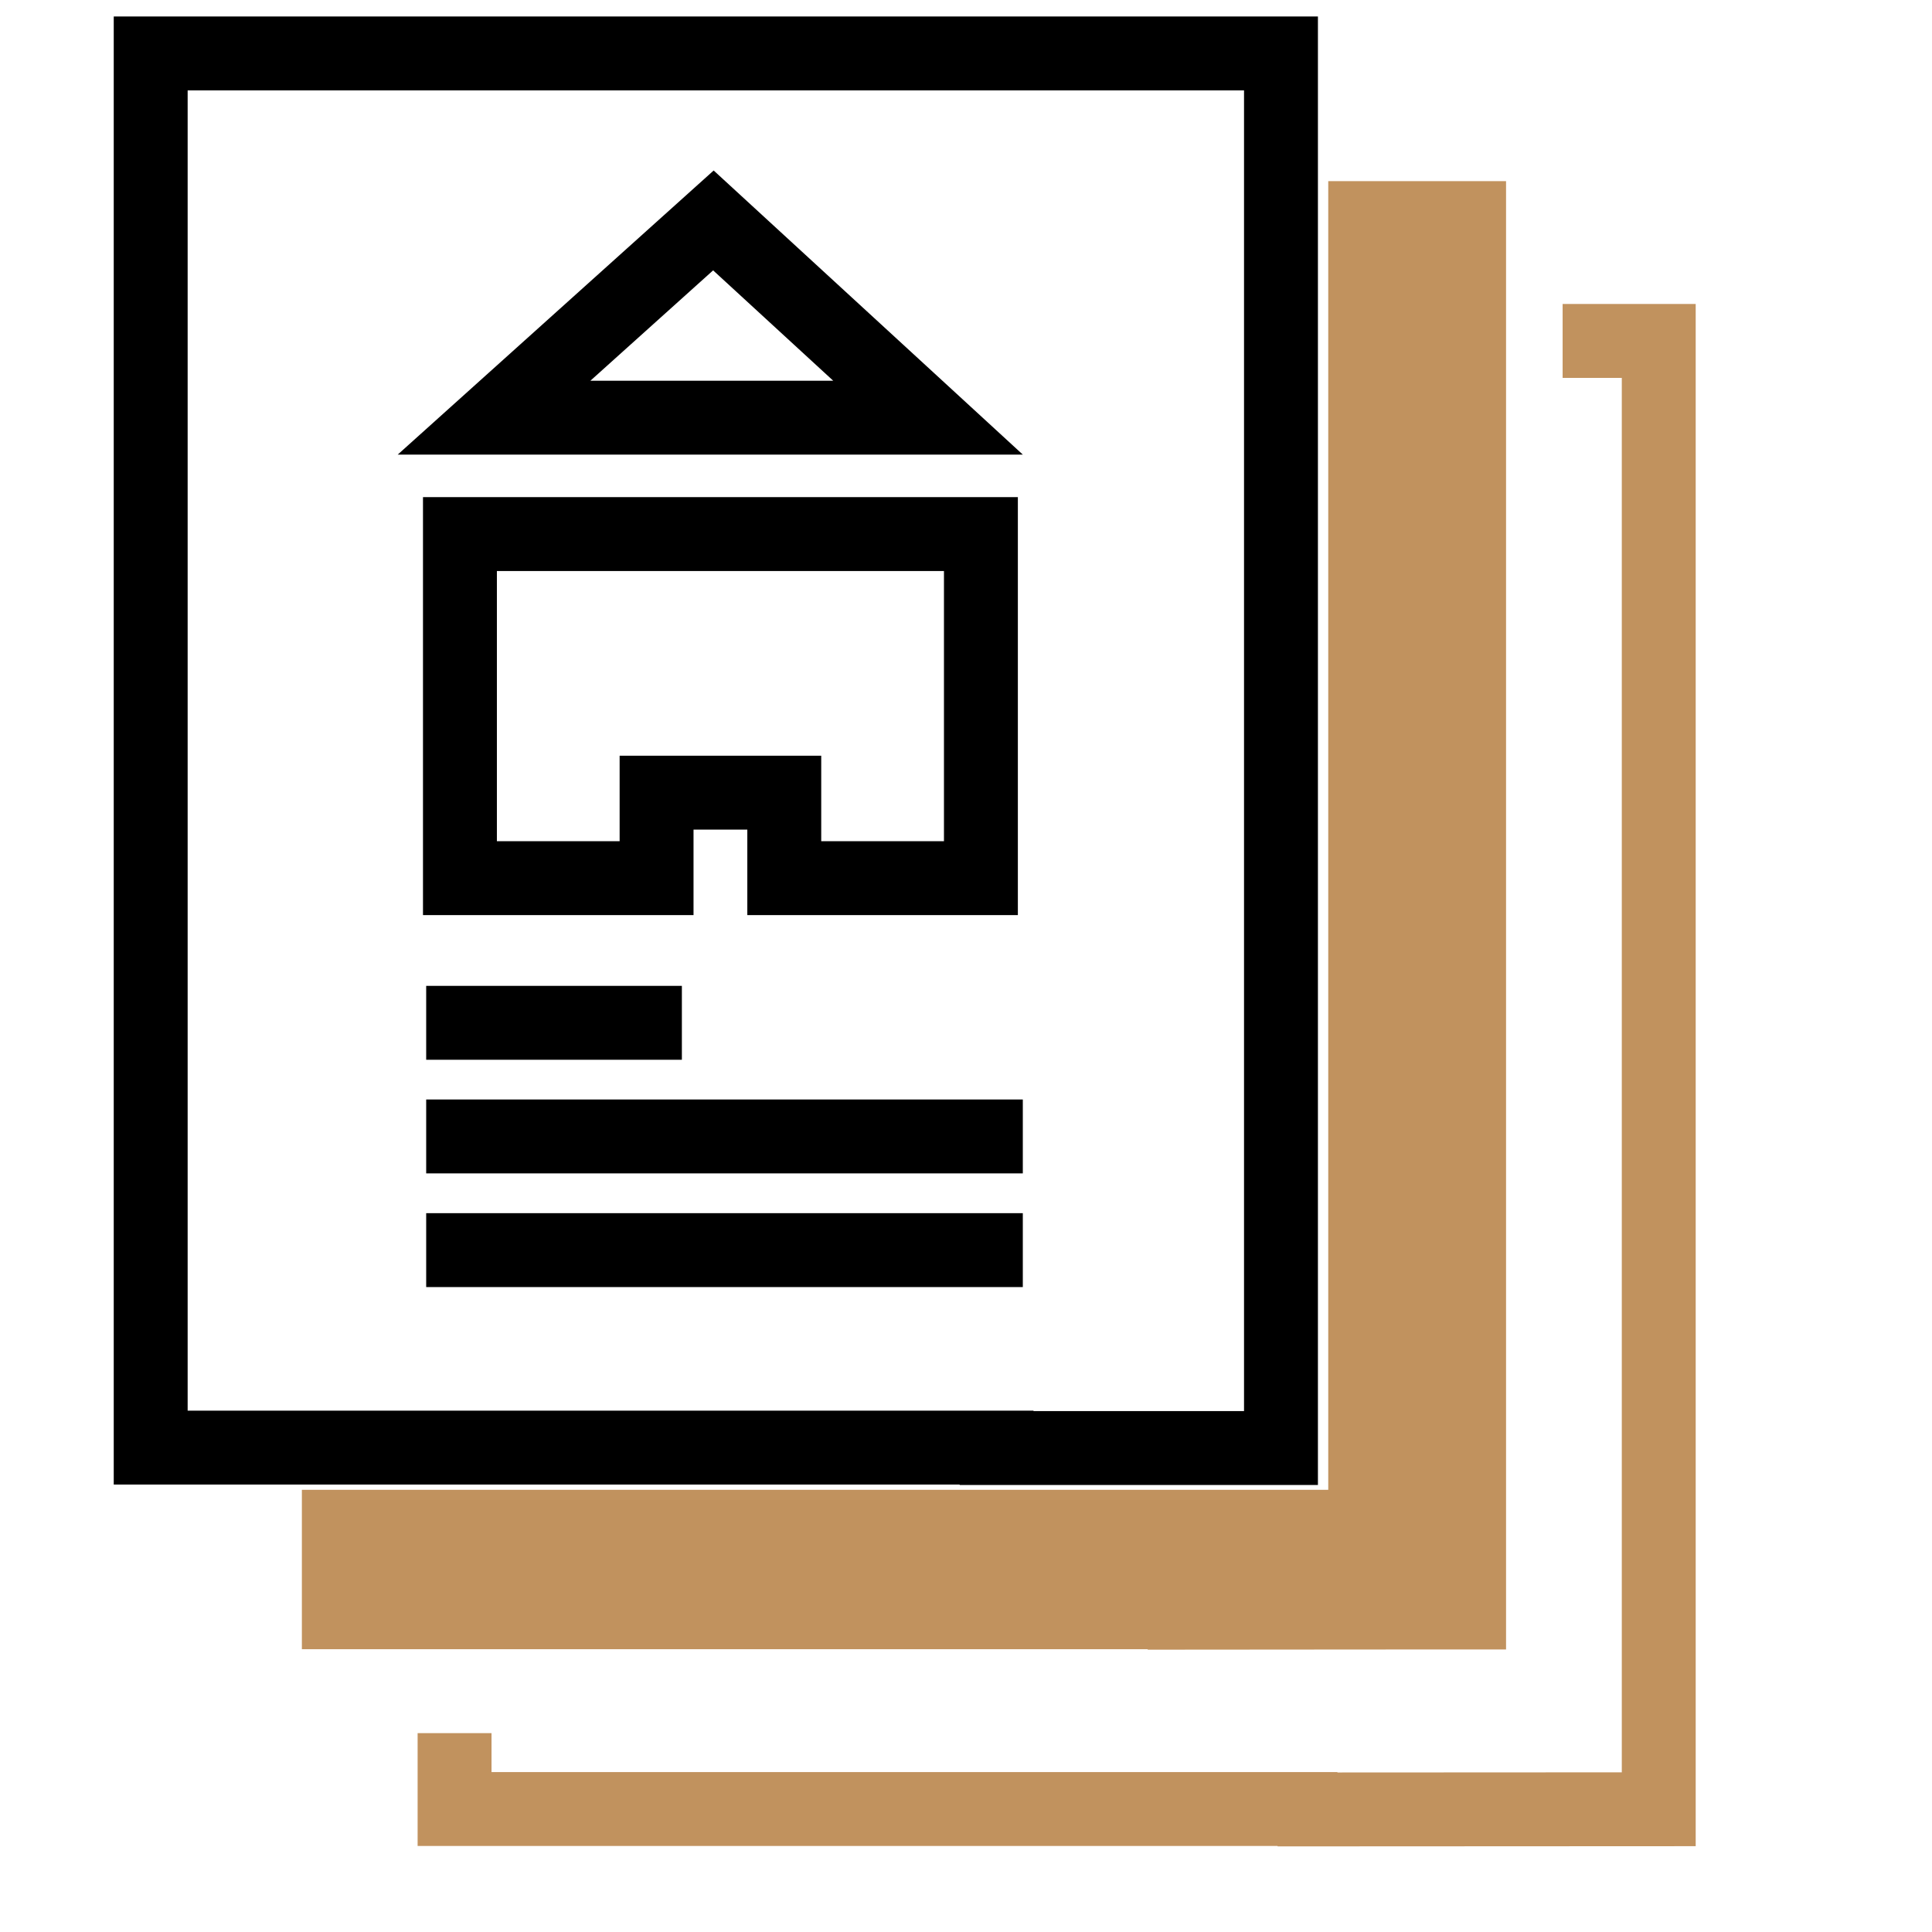
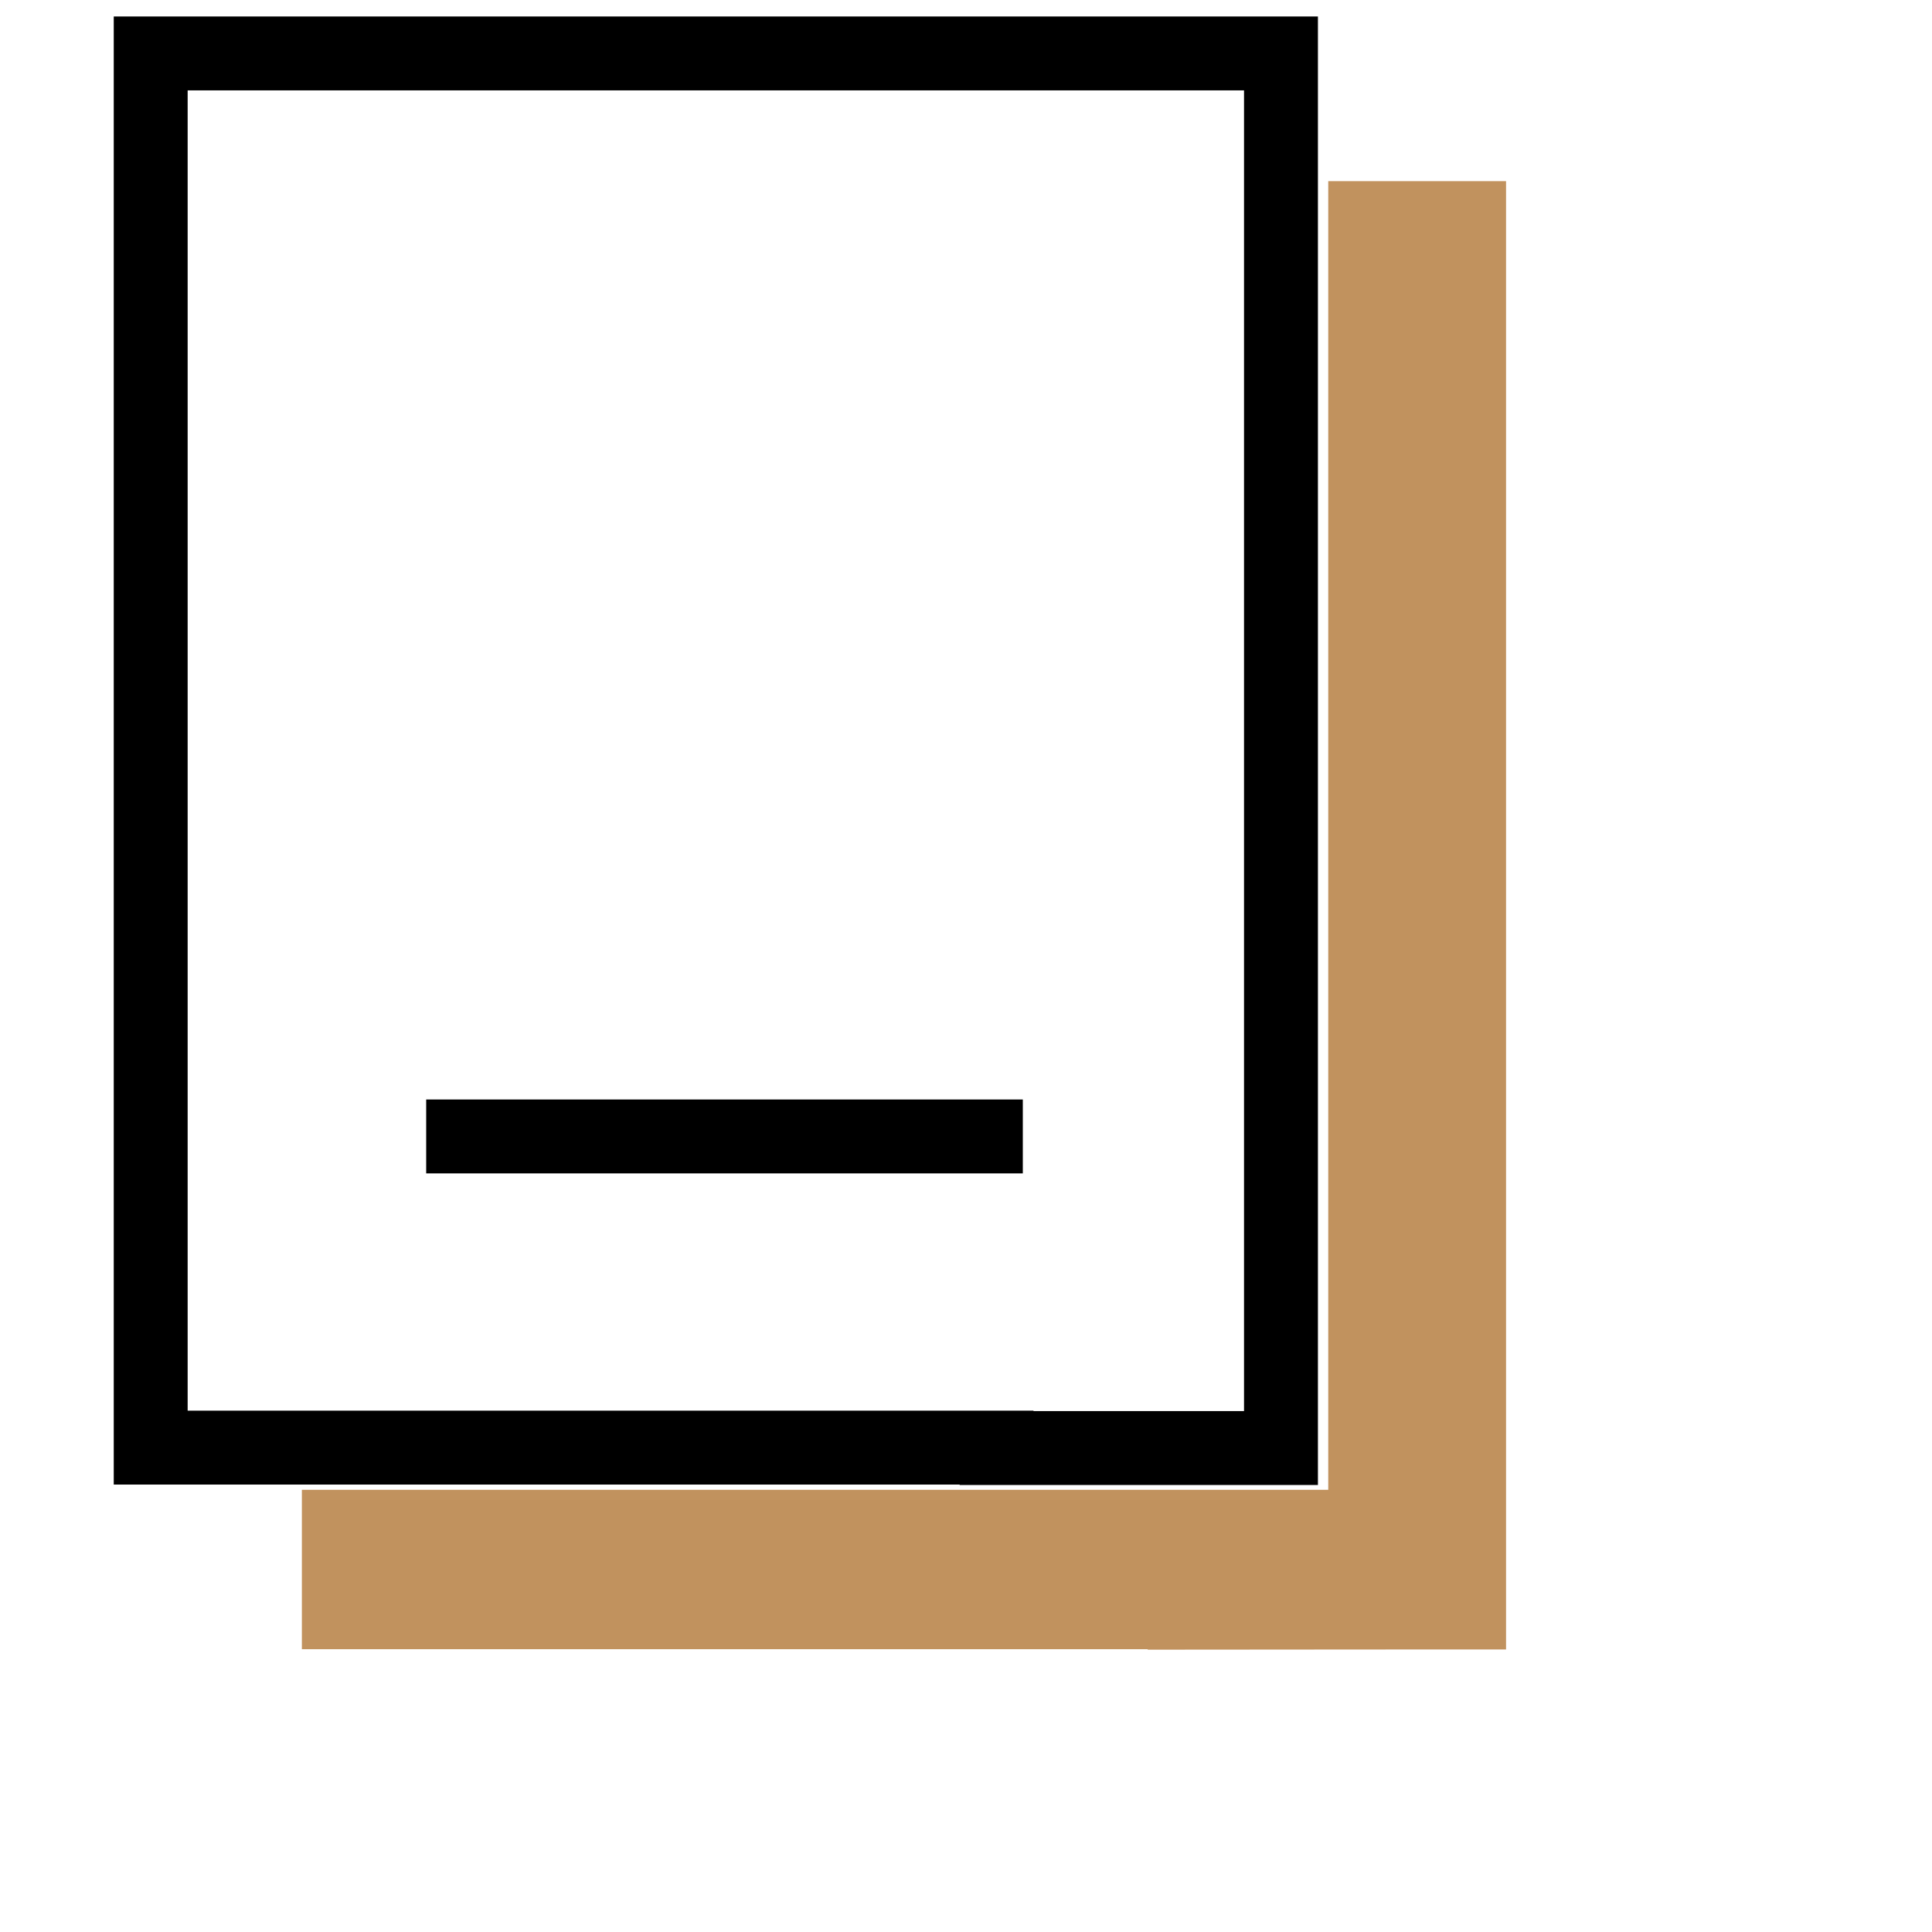
<svg xmlns="http://www.w3.org/2000/svg" width="32" height="32" viewBox="0 0 32 32" fill="none">
-   <path d="M11.816 3.651L15.371 6.918H8.183L11.816 3.651Z" stroke="black" stroke-width="1.224" />
-   <path d="M7.618 8.846V14.545H10.875V13.129H12.99V14.545H16.247V8.846H7.618Z" stroke="black" stroke-width="1.224" stroke-miterlimit="10" />
  <path d="M15.894 23.977H2.496V0.885H21.217V23.984H16.506V23.977H15.894Z" stroke="black" stroke-width="1.224" />
  <path d="M7.059 18.823H16.941" stroke="black" stroke-width="1.224" />
-   <path d="M7.059 20.706H16.941" stroke="black" stroke-width="1.224" />
-   <path d="M7.059 16.941H11.294" stroke="black" stroke-width="1.224" />
  <path d="M19.01 26.704H5.612V25.288H22H22.612V24.676V3.612H24.333V26.708L24.22 26.708L22.518 26.709C21.516 26.71 20.408 26.71 19.622 26.711V26.704H19.01Z" fill="#C1925E" stroke="#C1925E" stroke-width="1.224" />
-   <path d="M25.882 5.647H27.474V29.967C27.474 29.967 22.982 29.97 21.541 29.97L21.54 29.968V29.963H7.529V28.706" stroke="#C1925E" stroke-width="1.224" />
</svg>